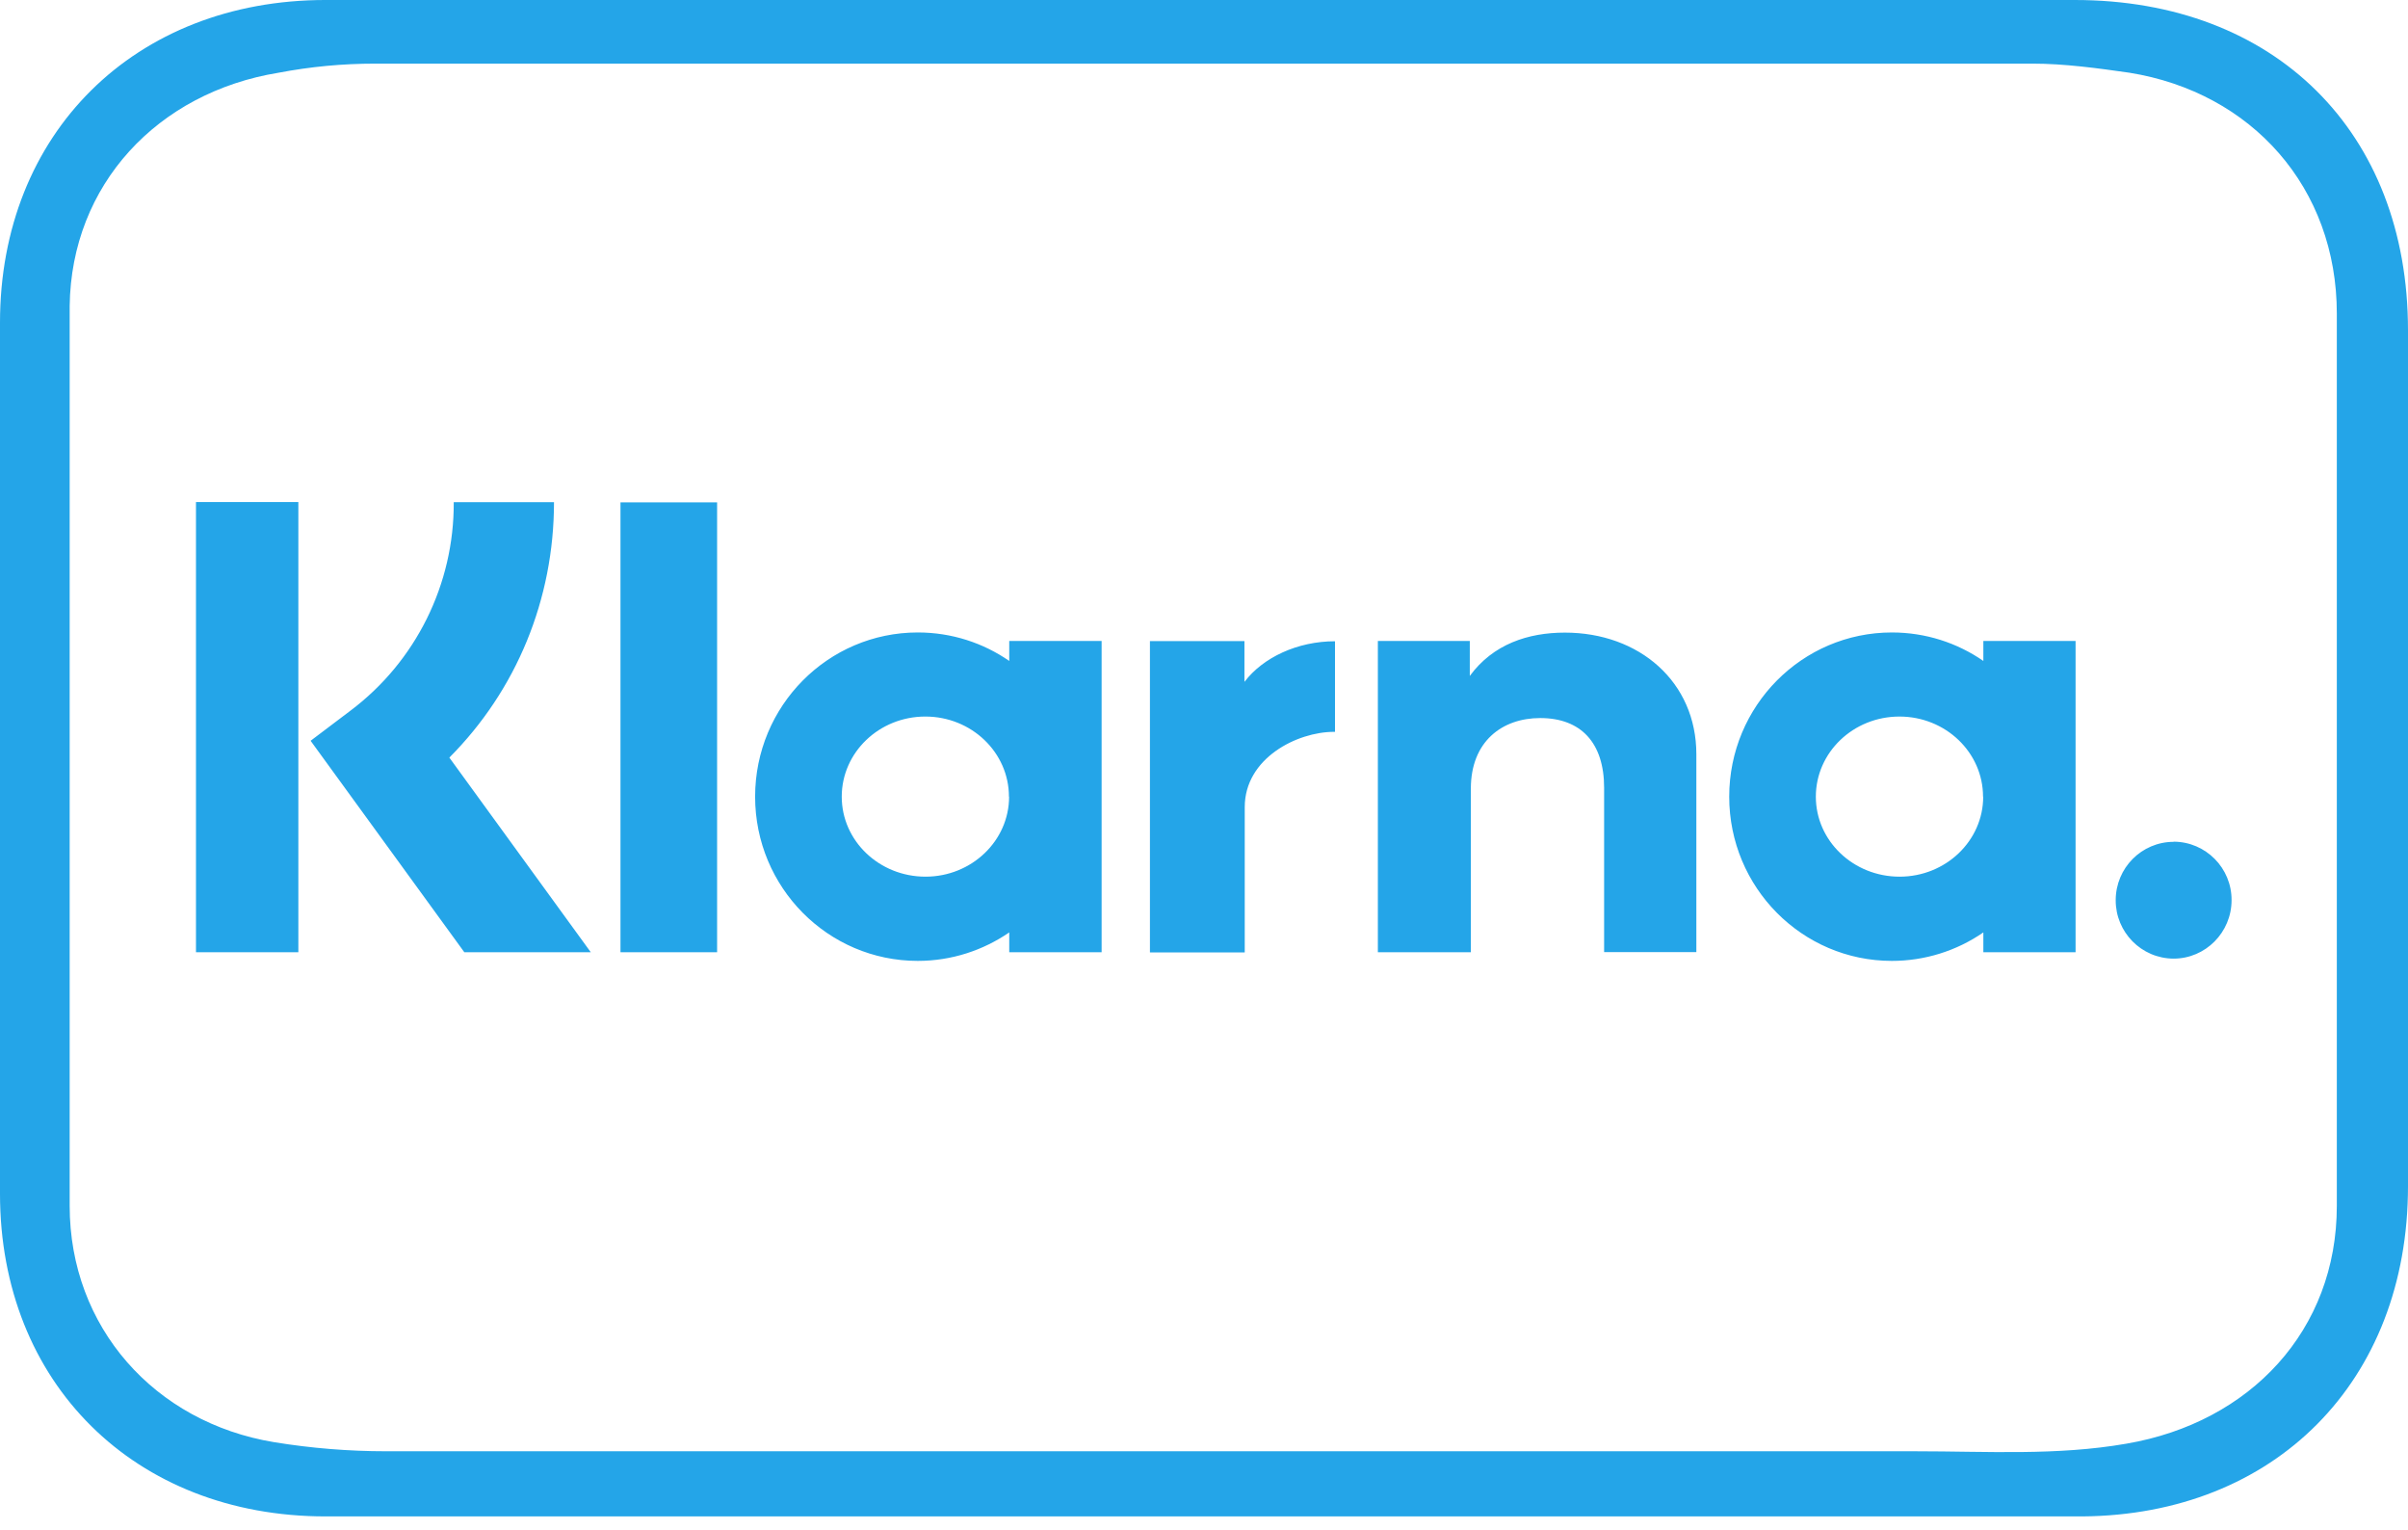
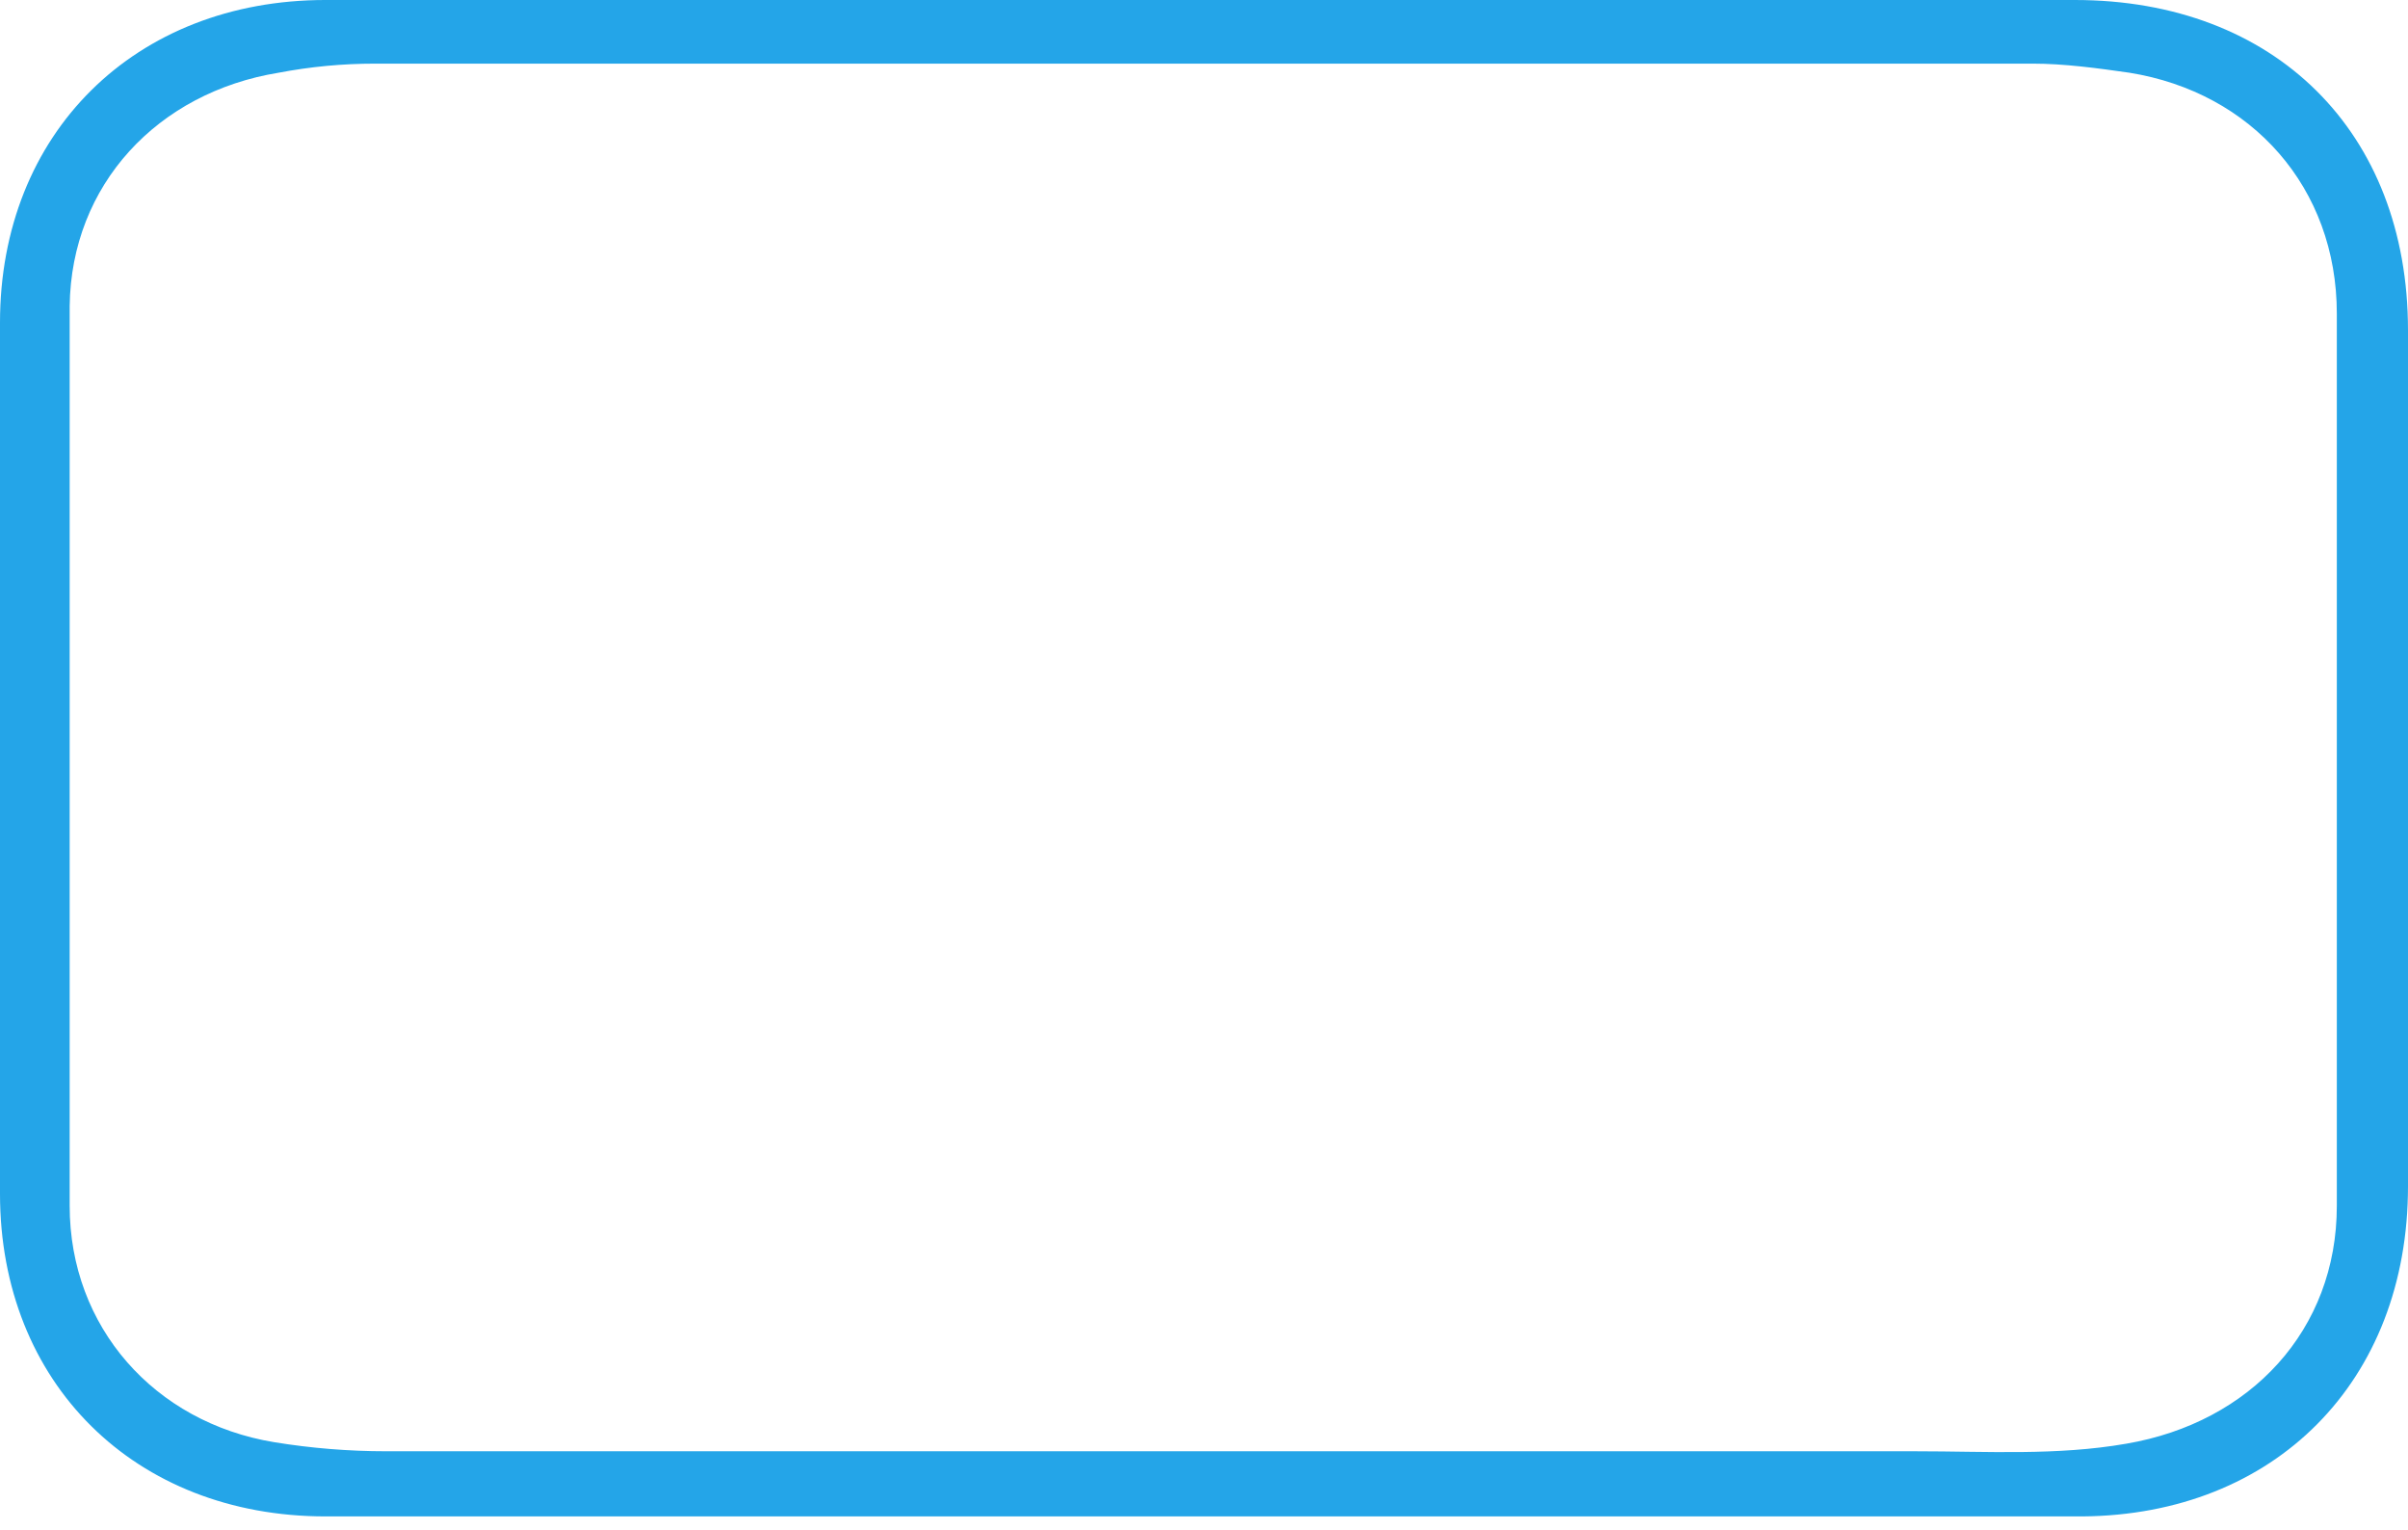
<svg xmlns="http://www.w3.org/2000/svg" width="100%" height="100%" viewBox="0 0 159 101" version="1.1" xml:space="preserve" style="fill-rule:evenodd;clip-rule:evenodd;stroke-linejoin:round;stroke-miterlimit:2;">
  <g id="Livello_1-2">
    <path d="M21.5,0l115.5,0c13.2,0 22,8.7 22,21.8l0,56.5c0,12.9 -8.8,21.7 -21.5,21.8l-116,0c-12.6,0 -21.5,-8.8 -21.5,-21.3l0,-57.5c0,-12.5 8.9,-21.3 21.5,-21.3Zm4,95.8l101,0c4.7,0 9.3,0.3 13.9,-0.5c8.2,-1.4 13.9,-7.5 13.9,-15.7l0,-58.9c0,-8.3 -5.6,-14.6 -13.7,-15.9c-2.1,-0.3 -4.3,-0.6 -6.4,-0.6l-109.4,0c-2.2,0 -4.3,0.2 -6.4,0.6c-8,1.3 -13.7,7.4 -13.8,15.4l-0,59.4c-0,8 5.6,14.3 13.5,15.6c2.45,0.4 4.92,0.6 7.4,0.6Z" style="fill:#24a5e8;fill-rule:nonzero;" />
-     <path d="M143.53,55.57c-2.12,0 -3.83,1.73 -3.83,3.85c-0.01,2.12 1.7,3.85 3.82,3.86c2.11,0 3.83,-1.73 3.83,-3.86c0.01,-2.12 -1.7,-3.85 -3.82,-3.86l0,0.01Zm-12.59,-2.98c0,-2.92 -2.47,-5.29 -5.52,-5.29c-3.05,0 -5.52,2.37 -5.52,5.29c0,2.92 2.48,5.28 5.53,5.28c3.05,0 5.52,-2.37 5.52,-5.28l-0.01,0Zm0.02,-10.28l6.09,0l-0,20.55l-6.09,0l-0,-1.31c-1.78,1.23 -3.89,1.88 -6.04,1.88c-5.93,0 -10.74,-4.85 -10.74,-10.84c-0,-5.99 4.81,-10.84 10.74,-10.84c2.24,0 4.32,0.69 6.04,1.88l-0,-1.32Zm-48.79,2.68l-0,-2.67l-6.24,0l-0,20.55l6.26,0l-0,-9.59c-0,-3.24 3.47,-4.97 5.89,-4.97l0.07,0l-0,-5.98c-2.48,0 -4.75,1.07 -5.97,2.67l-0.01,-0.01Zm-15.55,7.6c-0,-2.92 -2.47,-5.29 -5.52,-5.29c-3.05,0 -5.52,2.37 -5.52,5.29c-0,2.92 2.48,5.28 5.53,5.28c3.05,0 5.52,-2.37 5.52,-5.28l-0.01,0Zm0.02,-10.28l6.1,0l-0,20.55l-6.1,0l-0,-1.31c-1.72,1.18 -3.8,1.88 -6.04,1.88c-5.93,0 -10.74,-4.85 -10.74,-10.84c-0,-5.99 4.81,-10.84 10.74,-10.84c2.24,0 4.32,0.69 6.04,1.88l-0,-1.32Zm36.69,-0.55c-2.43,0 -4.74,0.76 -6.28,2.86l-0,-2.31l-6.07,0l0,20.55l6.14,0l0,-10.8c0,-3.12 2.07,-4.66 4.58,-4.66c2.68,0 4.22,1.62 4.22,4.61l0,10.84l6.09,0l0,-13.06c0,-4.78 -3.77,-8.03 -8.68,-8.03Zm-62.36,21.1l6.38,0l0,-29.7l-6.38,0l0,29.7Zm-28.03,-0l6.76,-0l0,-29.72l-6.76,-0l0,29.72Zm23.64,-29.72c0,6.43 -2.48,12.42 -6.91,16.87l9.34,12.85l-8.35,-0l-10.15,-13.96l2.62,-1.98c4.33,-3.25 6.86,-8.36 6.83,-13.77l6.62,-0l0,-0.01Z" style="fill:#24a5e8;fill-rule:nonzero;" />
  </g>
</svg>